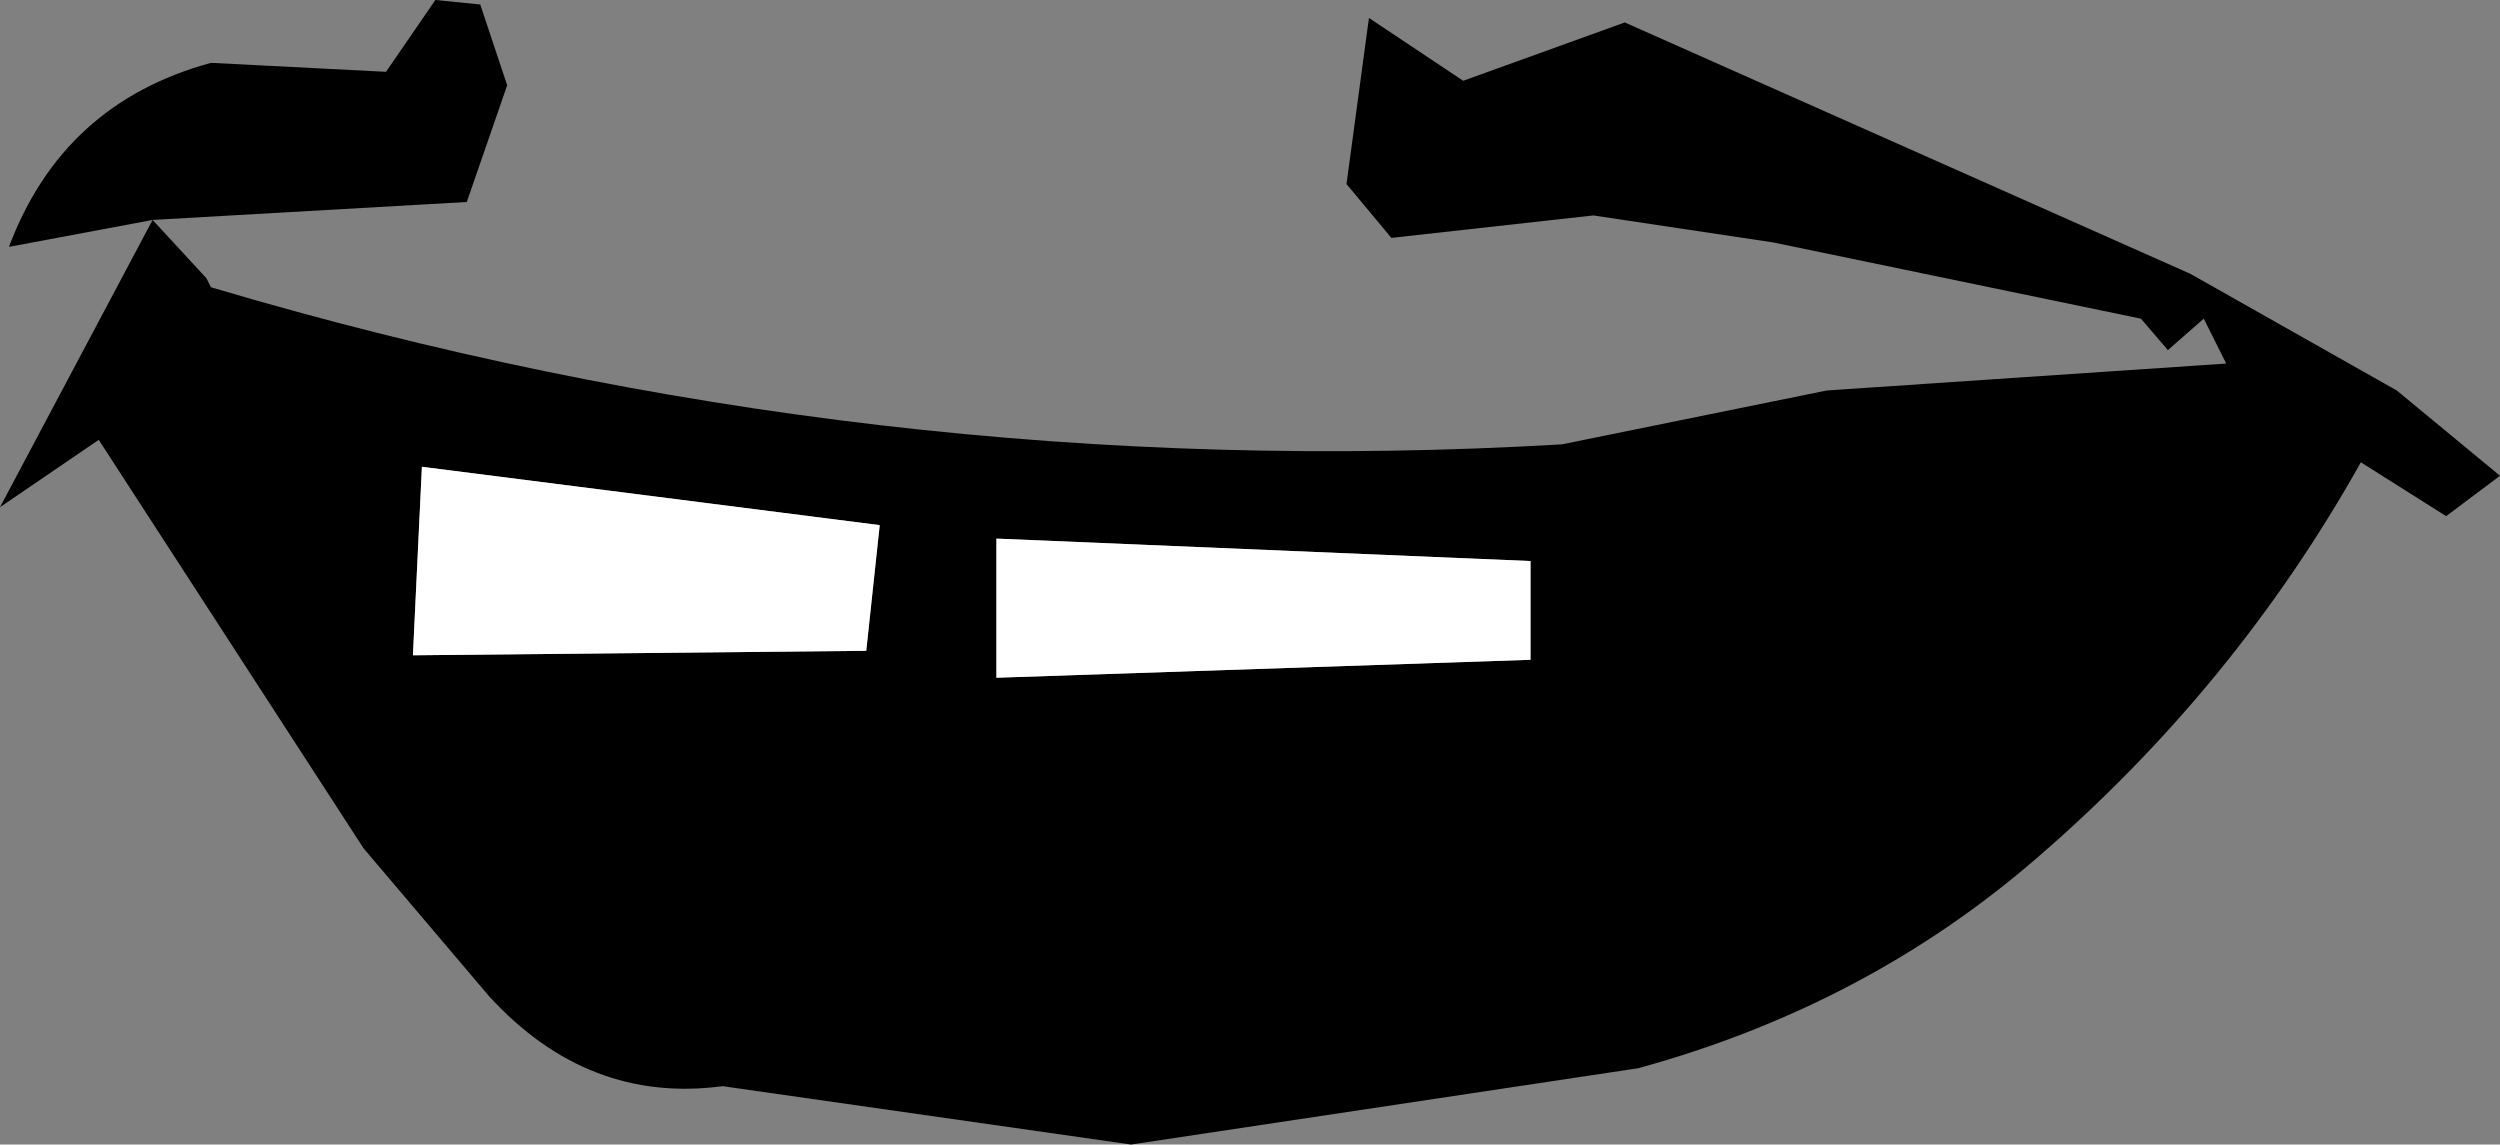
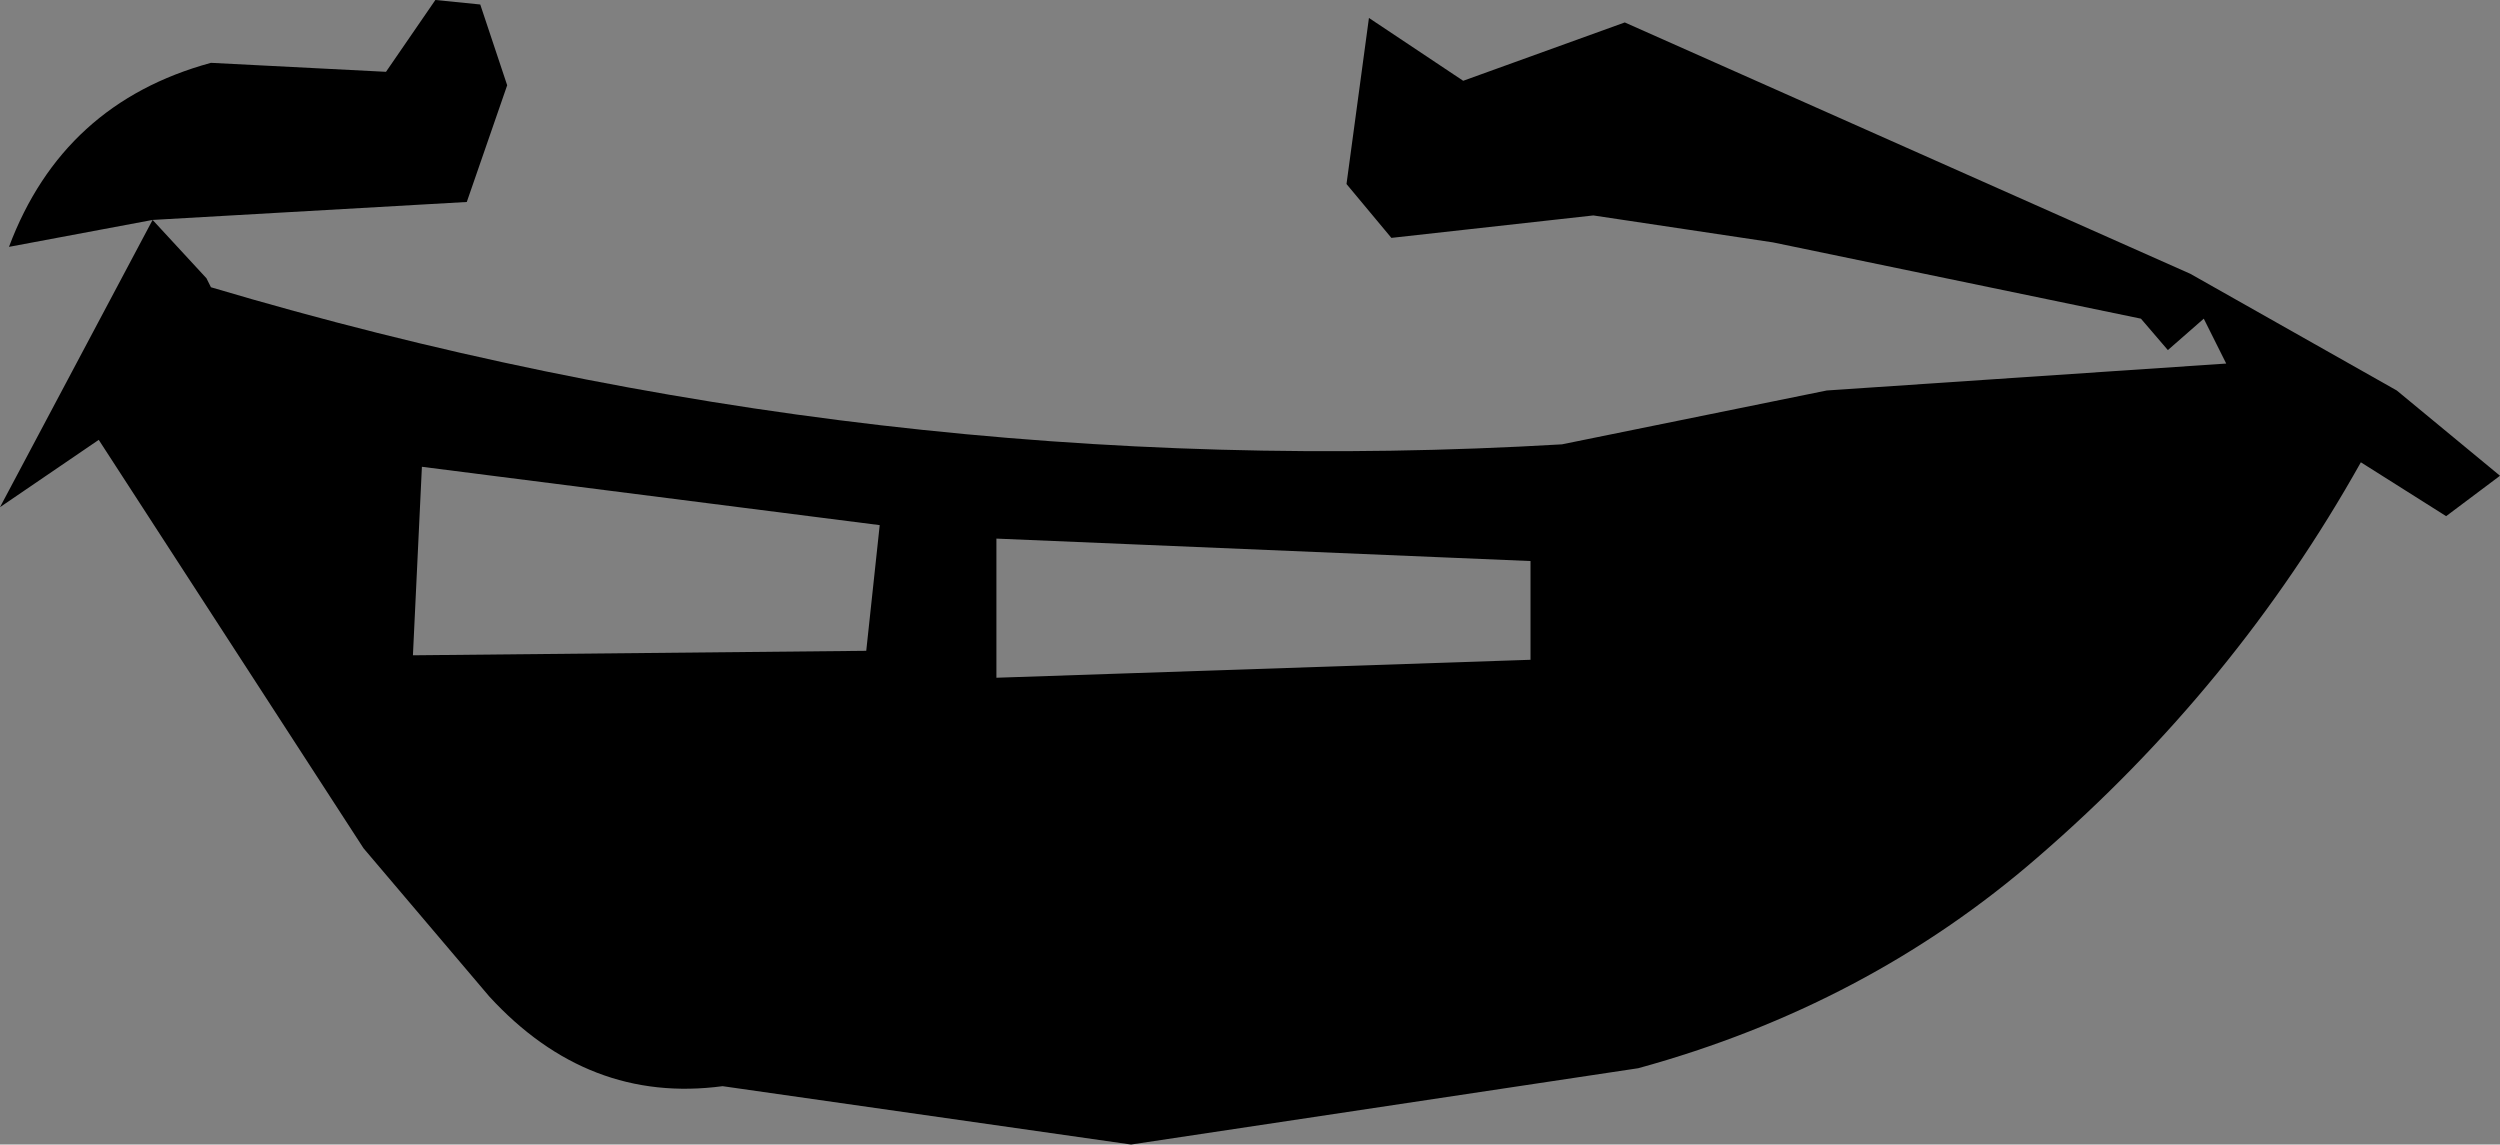
<svg xmlns="http://www.w3.org/2000/svg" height="12.75px" width="27.85px">
  <rect width="100%" height="100%" fill="#808080" stroke="none" />
  <g transform="matrix(1.0, 0.0, 0.0, 1.0, 14.4, 6.25)">
    <path d="M1.9 -5.35 L3.7 -6.0 10.0 -3.2 12.3 -1.9 13.45 -0.95 12.85 -0.5 11.9 -1.1 Q10.5 1.4 8.3 3.3 6.4 4.95 3.85 5.65 L-1.8 6.5 -6.35 5.85 Q-7.85 6.05 -8.95 4.85 L-10.35 3.2 -13.3 -1.35 -14.4 -0.6 -12.7 -3.8 -12.1 -3.15 -12.05 -3.05 Q-4.65 -0.85 3.0 -1.3 L5.95 -1.9 10.4 -2.2 10.15 -2.7 9.75 -2.35 9.45 -2.7 5.35 -3.55 3.35 -3.85 1.1 -3.6 0.6 -4.2 0.85 -6.05 1.9 -5.35 M2.65 1.1 L2.65 0.0 -3.3 -0.25 -3.3 1.3 2.65 1.1 M-12.7 -3.8 L-14.3 -3.5 Q-13.7 -5.1 -12.05 -5.55 L-10.1 -5.45 -9.55 -6.25 -9.05 -6.2 -8.75 -5.3 -9.2 -4.0 -12.7 -3.8 M-4.6 -0.4 L-9.7 -1.05 -9.8 1.05 -4.75 1.0 -4.6 -0.4" fill="#000000" fill-rule="evenodd" stroke="none" />
-     <path d="M2.65 1.1 L-3.3 1.3 -3.3 -0.25 2.65 0.0 2.65 1.1 M-4.6 -0.4 L-4.75 1.0 -9.8 1.05 -9.7 -1.05 -4.6 -0.4" fill="#ffffff" fill-rule="evenodd" stroke="none" />
  </g>
</svg>